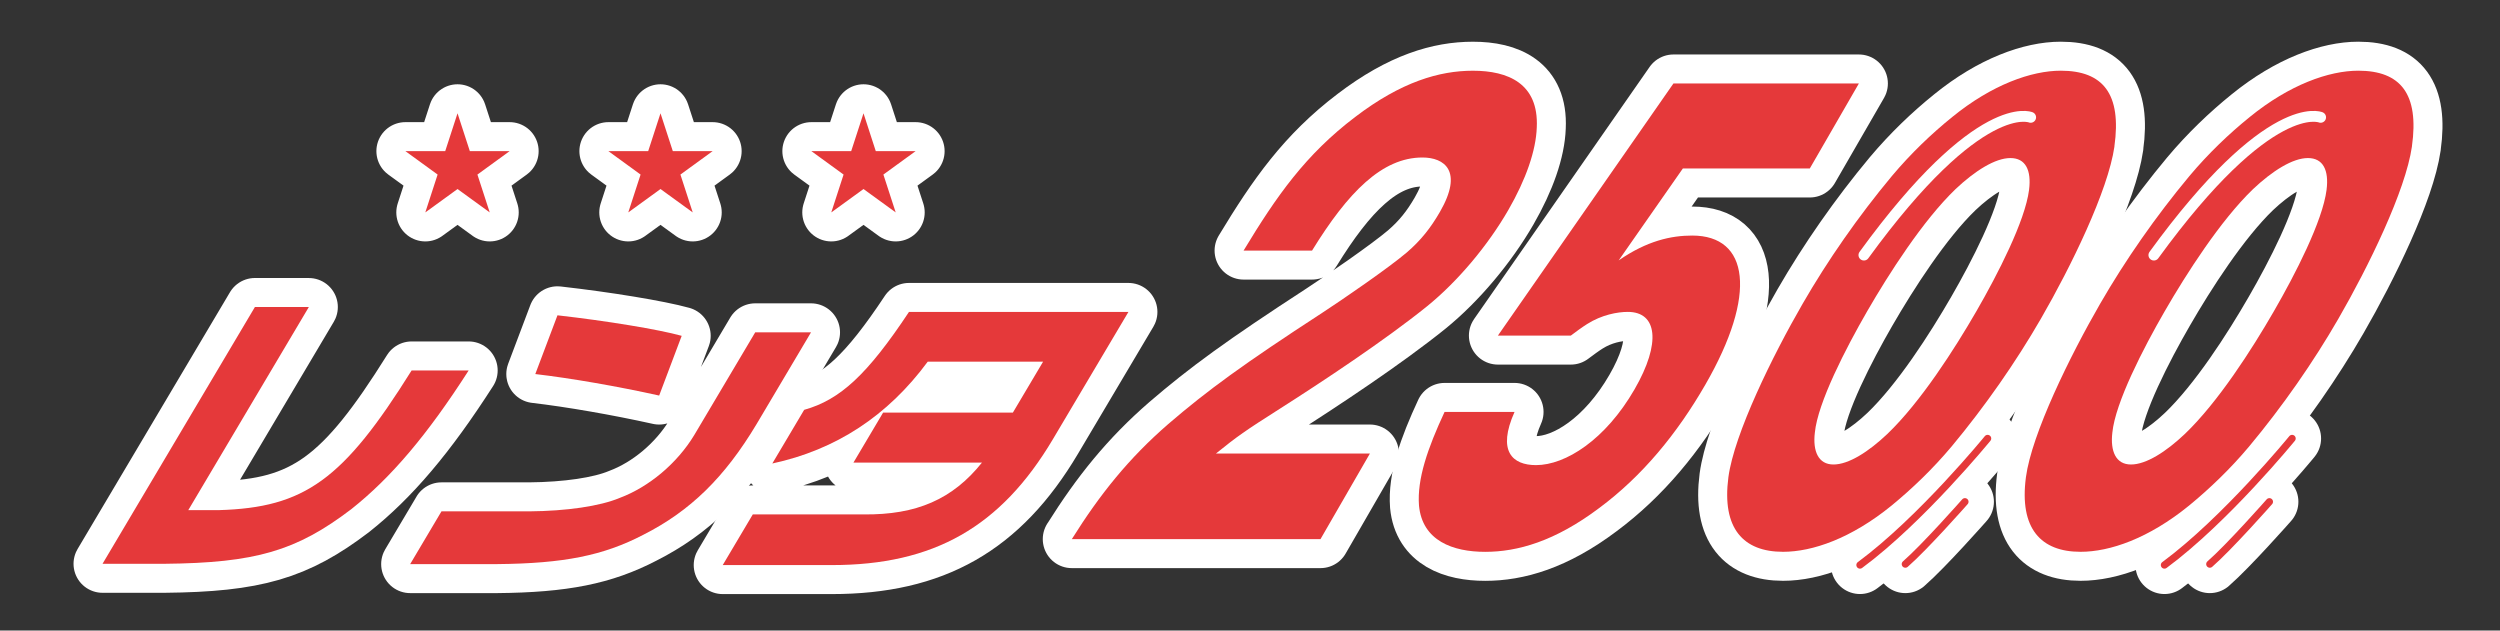
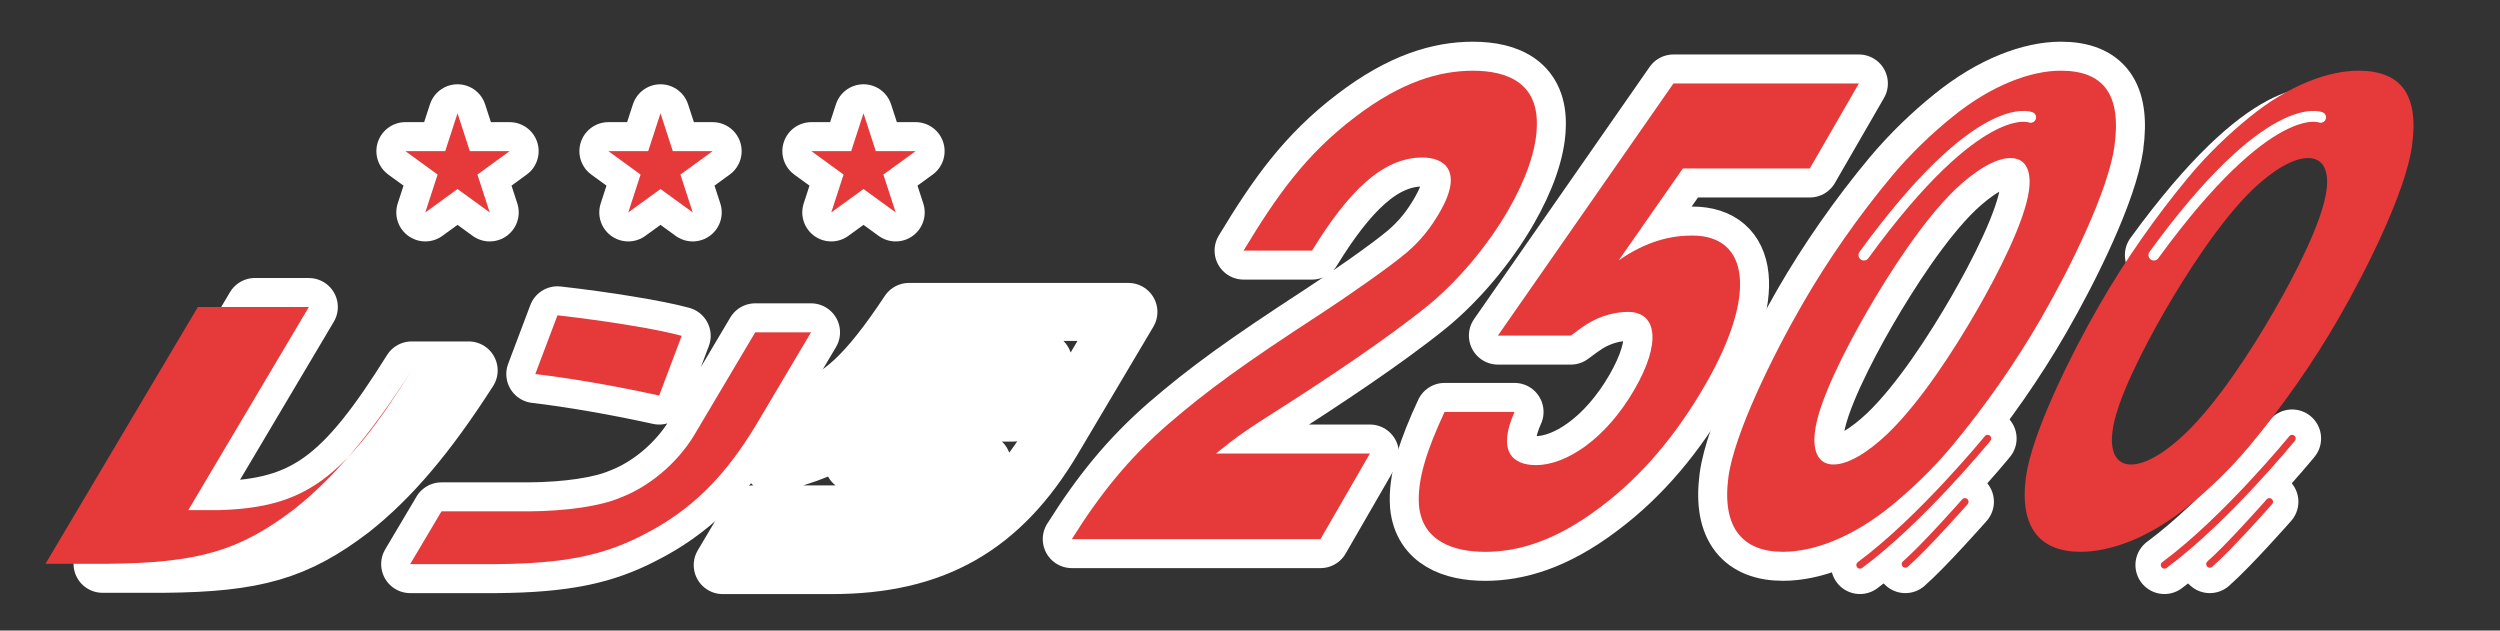
<svg xmlns="http://www.w3.org/2000/svg" id="_レイヤー_1" data-name="レイヤー 1" width="900" height="227" viewBox="0 0 900 227">
  <rect x="0" y="0" width="900" height="227" fill="#333333" stroke="none" />
  <defs>
    <style>
      .cls-1 {
        stroke-width: 20.88px;
      }

      .cls-1, .cls-2, .cls-3 {
        fill: none;
        stroke-linecap: round;
        stroke-linejoin: round;
      }

      .cls-1, .cls-3 {
        stroke: #fff;
      }

      .cls-2 {
        stroke: #e5393a;
        stroke-width: 2.61px;
      }

      .cls-3 {
        stroke-width: 3.91px;
      }

      .cls-4 {
        fill: #e5393a;
        stroke-width: 0px;
      }
    </style>
  </defs>
  <g>
    <path class="cls-1" d="M91.76,110.53h19.42l-43.4,73.12h10.95c30.99-.88,44.89-10.98,69.45-50.29h20.54c-15,23.39-28.01,38.65-42.28,49.96-19.76,15.04-34.49,19.33-67.3,19.65h-22.23l54.86-92.45Z" />
    <path class="cls-1" d="M158.92,184.09h31.6c13.49-.11,25.49-1.87,32.55-4.83,10.58-3.95,20.75-12.52,26.85-22.62l21.96-37h20.09l-19.61,33.05c-11.51,19.22-23.88,31.29-40.8,39.85-14.37,7.47-28.59,10.32-52.64,10.54h-31.26l11.27-18.99ZM192.71,134.65l7.98-21.14c17.7,2.01,36.36,5.07,44.72,7.39l-8.11,21.5c-14.83-3.29-31.68-6.23-44.59-7.74Z" />
    <path class="cls-1" d="M271,185.19h39.83c19.17.22,32.15-5.49,42.68-18.66h-46.27l10.68-18h46.72l10.88-18.34h-41.53c-14.41,19.54-33.05,31.73-55.96,36.67l11.47-19.32c12.98-3.62,22.79-12.73,37.73-35.24h79l-27.17,45.79c-18.76,31.62-42.93,45.34-79.61,45.34h-39.27l10.82-18.23Z" />
    <polygon class="cls-1" points="164.71 40.78 169.14 54.41 183.47 54.41 171.87 62.84 176.3 76.47 164.71 68.05 153.11 76.47 157.54 62.84 145.94 54.41 160.28 54.41 164.71 40.78" />
    <polygon class="cls-1" points="237.78 40.78 242.21 54.41 256.55 54.41 244.95 62.84 249.38 76.47 237.78 68.05 226.18 76.47 230.61 62.84 219.02 54.41 233.35 54.41 237.78 40.78" />
    <polygon class="cls-1" points="310.86 40.78 315.28 54.41 329.62 54.41 318.02 62.84 322.45 76.47 310.86 68.05 299.26 76.47 303.69 62.84 292.09 54.41 306.43 54.41 310.86 40.78" />
    <g>
      <path class="cls-1" d="M385.86,194.08c10.17-16.23,20.55-29.14,34.71-41.42,14.03-12.07,27.15-21.65,55.32-39.97,7.04-4.58,24.03-16.24,30.61-21.85,5.06-4.38,8.52-8.75,11.88-14.57,8.53-14.78,1.56-19.57-6.3-19.57-14.52,0-26.8,12.49-39.74,33.51h-24.65c11.95-19.78,22.35-34.56,40.16-48.09,16.65-12.7,30.39-16.66,42.39-16.66,12.66,0,23.74,4.58,23,20.4-.28,8.33-3.89,18.73-10.26,29.77-7.33,12.7-18.12,25.6-29.15,34.56-15.22,12.28-37.86,27.27-53.24,37.05-12.43,7.91-15.11,9.78-22.85,16.03h55.43l-17.79,30.81h-89.54Z" />
      <path class="cls-1" d="M605.83,60.65l-23.11,33.1c10.22-7.08,18.9-8.95,26.49-8.95,20.38,0,23.57,21.03,4.7,53.7-10.21,17.7-22.72,32.89-38.13,44.34-16.03,12.07-29.51,15.82-41.11,15.82s-22.63-3.96-23.83-16.65c-.73-9.57,3.11-20.61,9.21-33.72h25.19c-6.31,14.15-.8,19.15,7.73,19.15,10.66,0,25.01-9.16,35.46-27.27,9.74-16.86,8.11-27.89-2.41-27.89-3.73,0-9.39,1.04-14.65,4.37-1.67,1.04-4.22,2.91-5.87,4.16h-26.25l63.19-90.76h66.76l-17.67,30.6h-45.71Z" />
      <path class="cls-1" d="M761.2,52.73c-2.32,16.03-15.67,43.3-26.49,62.03-9.02,15.61-20.02,31.43-32.16,46.01-6.82,8.12-14.23,15.19-21.58,21.23-14.58,11.87-28.53,16.65-39.07,16.65-14.26,0-22.11-8.33-19.68-26.85,2.09-15.61,15.91-43.72,26.73-62.45,9.01-15.61,20.01-31.43,32.15-46,6.83-8.12,14.24-15.2,21.72-21.24,14.32-11.66,28.53-16.66,39.06-16.66,15.19,0,21.97,8.33,19.3,27.27ZM703.94,68.14c-11.69,11.24-23.94,30.39-31.76,43.92-7.69,13.32-17.79,32.89-18.84,43.71-.78,6.66,1.25,11.45,6.71,11.45s12.64-4.58,19.43-11.03c11.94-11.45,24.07-30.39,32.01-44.13,7.69-13.32,17.54-32.47,18.97-43.71.89-7.08-1.25-11.45-6.72-11.45s-12.76,4.58-19.81,11.24Z" />
-       <path class="cls-1" d="M868.3,52.73c-2.32,16.03-15.67,43.3-26.49,62.03-9.01,15.61-20.01,31.43-32.16,46.01-6.81,8.12-14.23,15.19-21.58,21.23-14.58,11.87-28.53,16.65-39.07,16.65-14.26,0-22.11-8.33-19.67-26.85,2.08-15.61,15.91-43.72,26.72-62.45,9.01-15.61,20.01-31.43,32.16-46,6.82-8.12,14.24-15.2,21.71-21.24,14.33-11.66,28.54-16.66,39.07-16.66,15.19,0,21.98,8.33,19.3,27.27ZM811.04,68.14c-11.68,11.24-23.94,30.39-31.75,43.92-7.7,13.32-17.79,32.89-18.85,43.71-.77,6.66,1.25,11.45,6.71,11.45s12.64-4.58,19.43-11.03c11.95-11.45,24.08-30.39,32.01-44.13,7.7-13.32,17.55-32.47,18.97-43.71.9-7.08-1.24-11.45-6.71-11.45s-12.77,4.58-19.82,11.24Z" />
    </g>
    <g>
      <path class="cls-1" d="M825.15,157.85s-23.89,29.27-45.95,45.56" />
      <path class="cls-1" d="M816.98,180.63s-14.35,16.27-21.45,22.45" />
    </g>
    <g>
      <path class="cls-1" d="M715.54,157.85s-23.89,29.27-45.95,45.56" />
      <path class="cls-1" d="M707.37,180.63s-14.35,16.27-21.45,22.45" />
    </g>
-     <path class="cls-1" d="M731.03,42.24s-18.27-7.83-60.02,49.59" />
    <path class="cls-1" d="M835.42,42.24s-18.27-7.83-60.02,49.59" />
  </g>
  <g>
-     <path class="cls-4" d="M91.76,110.53h19.42l-43.4,73.12h10.95c30.99-.88,44.89-10.98,69.45-50.29h20.54c-15,23.39-28.01,38.65-42.28,49.96-19.76,15.04-34.49,19.33-67.3,19.65h-22.23l54.86-92.45Z" />
+     <path class="cls-4" d="M91.76,110.53h19.42l-43.4,73.12h10.95c30.99-.88,44.89-10.98,69.45-50.29c-15,23.39-28.01,38.65-42.28,49.96-19.76,15.04-34.49,19.33-67.3,19.65h-22.23l54.86-92.45Z" />
    <path class="cls-4" d="M158.92,184.09h31.6c13.49-.11,25.49-1.87,32.55-4.83,10.58-3.95,20.75-12.52,26.85-22.62l21.96-37h20.09l-19.61,33.05c-11.51,19.22-23.88,31.29-40.8,39.85-14.37,7.47-28.59,10.32-52.64,10.54h-31.26l11.27-18.99ZM192.71,134.65l7.98-21.14c17.7,2.01,36.36,5.07,44.72,7.39l-8.11,21.5c-14.83-3.29-31.68-6.23-44.59-7.74Z" />
-     <path class="cls-4" d="M271,185.19h39.83c19.17.22,32.15-5.49,42.68-18.66h-46.27l10.68-18h46.72l10.88-18.34h-41.53c-14.41,19.54-33.05,31.73-55.96,36.67l11.47-19.32c12.98-3.62,22.79-12.73,37.73-35.24h79l-27.17,45.79c-18.76,31.62-42.93,45.34-79.61,45.34h-39.27l10.82-18.23Z" />
    <polygon class="cls-4" points="164.71 40.78 169.14 54.41 183.47 54.41 171.87 62.84 176.3 76.47 164.71 68.05 153.11 76.47 157.54 62.84 145.94 54.41 160.28 54.41 164.71 40.78" />
    <polygon class="cls-4" points="237.78 40.78 242.21 54.41 256.55 54.41 244.95 62.84 249.38 76.47 237.78 68.05 226.18 76.47 230.61 62.84 219.02 54.41 233.35 54.41 237.78 40.78" />
    <polygon class="cls-4" points="310.86 40.78 315.28 54.41 329.62 54.41 318.02 62.84 322.45 76.47 310.86 68.05 299.26 76.47 303.69 62.84 292.09 54.41 306.43 54.41 310.86 40.78" />
    <g>
      <path class="cls-4" d="M385.86,194.08c10.17-16.23,20.55-29.14,34.71-41.42,14.03-12.07,27.15-21.65,55.32-39.97,7.04-4.58,24.03-16.24,30.61-21.85,5.06-4.38,8.52-8.75,11.88-14.57,8.53-14.78,1.56-19.57-6.3-19.57-14.52,0-26.8,12.49-39.74,33.51h-24.65c11.95-19.78,22.35-34.56,40.16-48.09,16.65-12.7,30.39-16.66,42.39-16.66,12.66,0,23.74,4.58,23,20.4-.28,8.33-3.89,18.73-10.26,29.77-7.33,12.7-18.12,25.6-29.15,34.56-15.22,12.28-37.86,27.27-53.24,37.05-12.43,7.91-15.11,9.78-22.85,16.03h55.43l-17.79,30.81h-89.54Z" />
      <path class="cls-4" d="M605.83,60.65l-23.11,33.1c10.22-7.08,18.9-8.95,26.49-8.95,20.38,0,23.57,21.03,4.7,53.7-10.21,17.7-22.72,32.89-38.13,44.34-16.03,12.07-29.51,15.82-41.11,15.82s-22.63-3.96-23.83-16.65c-.73-9.57,3.11-20.61,9.21-33.72h25.19c-6.31,14.15-.8,19.15,7.73,19.15,10.66,0,25.01-9.16,35.46-27.27,9.74-16.86,8.11-27.89-2.41-27.89-3.73,0-9.39,1.04-14.65,4.37-1.67,1.04-4.22,2.91-5.87,4.16h-26.25l63.19-90.76h66.76l-17.67,30.6h-45.71Z" />
      <path class="cls-4" d="M761.2,52.73c-2.32,16.03-15.67,43.3-26.49,62.03-9.02,15.61-20.02,31.43-32.16,46.01-6.82,8.12-14.23,15.19-21.58,21.23-14.58,11.87-28.53,16.65-39.07,16.65-14.26,0-22.11-8.33-19.68-26.85,2.09-15.61,15.91-43.72,26.73-62.45,9.01-15.61,20.01-31.43,32.15-46,6.83-8.12,14.24-15.2,21.72-21.24,14.32-11.66,28.53-16.66,39.06-16.66,15.19,0,21.97,8.33,19.3,27.27ZM703.94,68.14c-11.69,11.24-23.94,30.39-31.76,43.92-7.69,13.32-17.79,32.89-18.84,43.71-.78,6.66,1.25,11.45,6.71,11.45s12.64-4.58,19.43-11.03c11.94-11.45,24.07-30.39,32.01-44.13,7.69-13.32,17.54-32.47,18.97-43.71.89-7.08-1.25-11.45-6.72-11.45s-12.76,4.58-19.81,11.24Z" />
      <path class="cls-4" d="M868.3,52.73c-2.32,16.03-15.67,43.3-26.49,62.03-9.01,15.61-20.01,31.43-32.16,46.01-6.81,8.12-14.23,15.19-21.58,21.23-14.58,11.87-28.53,16.65-39.07,16.65-14.26,0-22.11-8.33-19.67-26.85,2.08-15.61,15.91-43.72,26.72-62.45,9.01-15.61,20.01-31.43,32.16-46,6.82-8.12,14.24-15.2,21.71-21.24,14.33-11.66,28.54-16.66,39.07-16.66,15.19,0,21.98,8.33,19.3,27.27ZM811.04,68.14c-11.68,11.24-23.94,30.39-31.75,43.92-7.7,13.32-17.79,32.89-18.85,43.71-.77,6.66,1.25,11.45,6.71,11.45s12.64-4.58,19.43-11.03c11.95-11.45,24.08-30.39,32.01-44.13,7.7-13.32,17.55-32.47,18.97-43.71.9-7.08-1.24-11.45-6.71-11.45s-12.77,4.58-19.82,11.24Z" />
    </g>
    <g>
      <path class="cls-2" d="M825.15,157.85s-23.89,29.27-45.95,45.56" />
      <path class="cls-2" d="M816.98,180.63s-14.35,16.27-21.45,22.45" />
    </g>
    <g>
      <path class="cls-2" d="M715.54,157.85s-23.89,29.27-45.95,45.56" />
      <path class="cls-2" d="M707.37,180.63s-14.35,16.27-21.45,22.45" />
    </g>
    <path class="cls-3" d="M731.03,42.24s-18.27-7.83-60.02,49.59" />
    <path class="cls-3" d="M835.42,42.24s-18.27-7.83-60.02,49.59" />
  </g>
</svg>